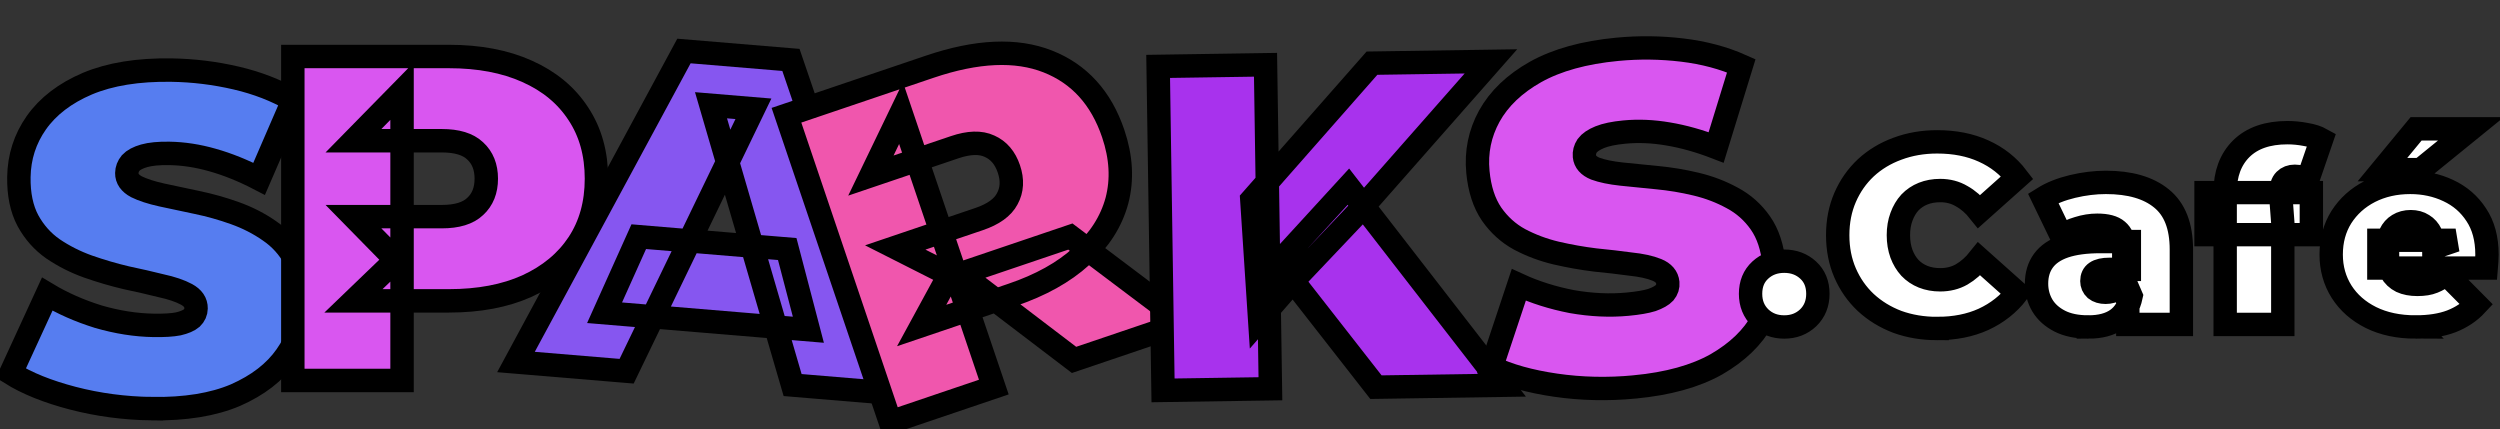
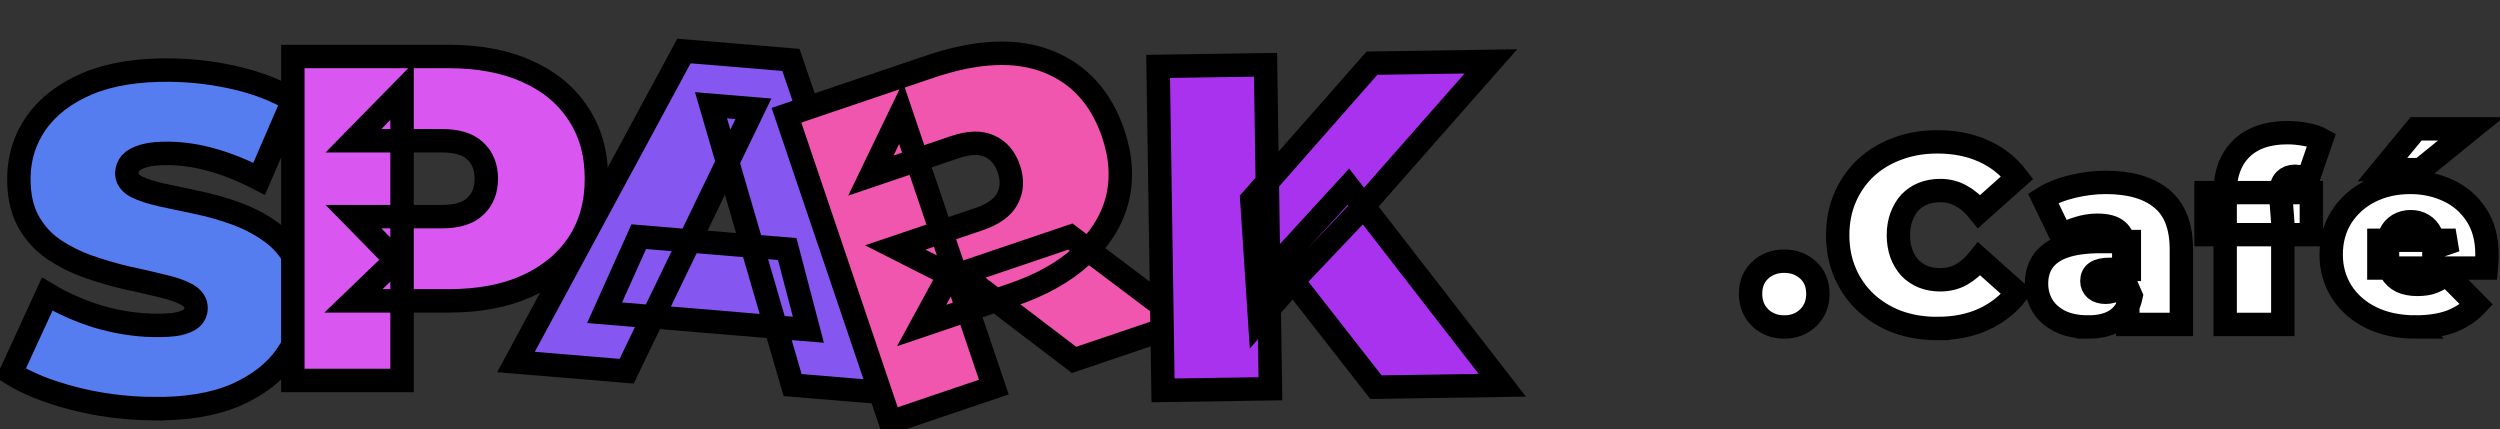
<svg xmlns="http://www.w3.org/2000/svg" width="106.878mm" height="18.353mm" viewBox="0 0 106.878 18.353" version="1.1" id="svg1">
  <rect x="0" y="0" width="106.878" height="18.353" fill="#333333" stroke="none" />
  <g id="layer1" transform="translate(-53.488,-119.46)">
    <path style="fill:#567df0;stroke:#000000;stroke-width:3.78;paint-order:stroke fill markers" d="m 82.166,461.089 q -6.571,0 -12.693,-1.493 -6.123,-1.493 -10.08,-3.883 l 5.675,-12.843 q 3.733,2.165 8.288,3.509 4.629,1.269 8.96,1.269 2.539,0 3.957,-0.299 1.493,-0.373 2.165,-0.971 0.672,-0.672 0.672,-1.568 0,-1.419 -1.568,-2.24 -1.568,-0.821 -4.181,-1.344 -2.539,-0.597 -5.6,-1.195 -3.061,-0.672 -6.197,-1.717 -3.061,-1.045 -5.675,-2.763 -2.539,-1.717 -4.107,-4.48 -1.568,-2.837 -1.568,-7.019 0,-4.853 2.688,-8.811 2.763,-4.032 8.139,-6.421 5.451,-2.389 13.515,-2.389 5.301,0 10.453,1.12 5.152,1.12 9.259,3.435 l -5.301,12.768 q -3.883,-1.941 -7.541,-2.912 -3.584,-0.971 -7.019,-0.971 -2.539,0 -4.032,0.448 -1.493,0.448 -2.165,1.195 -0.597,0.747 -0.597,1.643 0,1.344 1.568,2.165 1.568,0.747 4.107,1.269 2.613,0.523 5.675,1.12 3.136,0.597 6.197,1.643 3.061,1.045 5.6,2.763 2.613,1.717 4.181,4.48 1.568,2.763 1.568,6.869 0,4.779 -2.763,8.811 -2.688,3.957 -8.064,6.421 -5.376,2.389 -13.515,2.389 z" id="text1" transform="matrix(0.265,0.004,-0.004,0.265,40.035,14.414)" aria-label="S" />
    <path style="fill:#d956f0;stroke:#000000;stroke-width:3.78;paint-order:stroke fill markers" d="m 62.678,459.894 v -52.267 h 25.163 q 7.317,0 12.619,2.389 5.376,2.389 8.288,6.869 2.912,4.405 2.912,10.453 0,6.048 -2.912,10.453 -2.912,4.405 -8.288,6.869 -5.301,2.389 -12.619,2.389 H 72.459 l 7.84,-7.541 v 20.384 z m 17.621,-18.443 -7.84,-7.989 h 14.261 q 3.659,0 5.376,-1.643 1.792,-1.643 1.792,-4.48 0,-2.837 -1.792,-4.48 -1.717,-1.643 -5.376,-1.643 h -14.261 l 7.84,-7.989 z" id="text3" transform="matrix(0.265,0,0,0.265,49.397,13.854)" aria-label="P" />
    <path style="fill:#8656f0;stroke:#000000;stroke-width:3.78;paint-order:stroke fill markers" d="M 57.003,459.894 79.851,407.627 H 97.174 L 120.022,459.894 H 101.803 L 84.929,415.99 h 6.869 l -16.875,43.904 z m 13.589,-9.109 4.48,-12.693 h 24.043 l 4.48,12.693 z" id="text4" transform="matrix(0.264,0.022,-0.022,0.264,70.615,12.27)" aria-label="A" />
    <path style="fill:#f056ad;stroke:#000000;stroke-width:3.78;paint-order:stroke fill markers" d="m 62.678,459.894 v -52.267 h 24.416 q 12.021,0 18.293,5.301 6.272,5.301 6.272,14.411 0,6.048 -2.912,10.453 -2.912,4.331 -8.288,6.645 -5.301,2.315 -12.619,2.315 H 72.459 l 7.84,-7.243 v 20.384 z m 31.285,0 -12.843,-19.04 h 18.667 l 12.992,19.04 z m -13.664,-18.443 -7.84,-7.989 h 14.261 q 3.659,0 5.376,-1.643 1.792,-1.643 1.792,-4.48 0,-2.837 -1.792,-4.48 -1.717,-1.643 -5.376,-1.643 h -14.261 l 7.84,-7.989 z" id="text5" transform="matrix(0.251,-0.085,0.085,0.251,36.729,27.4)" aria-label="R" />
    <path style="fill:#a832ed;stroke:#000000;stroke-width:3.78;paint-order:stroke fill markers" d="m 78.433,448.694 -0.971,-19.339 19.712,-21.728 h 19.189 l -22.101,24.341 -9.781,10.005 z m -15.755,11.2 v -52.267 h 17.323 v 52.267 z m 34.347,0 -15.381,-20.309 11.424,-12.096 24.341,32.405 z" id="text6" transform="matrix(0.265,-0.004,0.004,0.265,84.76,14.528)" aria-label="K" />
-     <path style="fill:#d956f0;stroke:#000000;stroke-width:3.78;paint-order:stroke fill markers" d="m 82.166,461.089 q -6.571,0 -12.693,-1.493 -6.123,-1.493 -10.08,-3.883 l 5.675,-12.843 q 3.733,2.165 8.288,3.509 4.629,1.269 8.96,1.269 2.539,0 3.957,-0.299 1.493,-0.373 2.165,-0.971 0.672,-0.672 0.672,-1.568 0,-1.419 -1.568,-2.24 -1.568,-0.821 -4.181,-1.344 -2.539,-0.597 -5.6,-1.195 -3.061,-0.672 -6.197,-1.717 -3.061,-1.045 -5.675,-2.763 -2.539,-1.717 -4.107,-4.48 -1.568,-2.837 -1.568,-7.019 0,-4.853 2.688,-8.811 2.763,-4.032 8.139,-6.421 5.451,-2.389 13.515,-2.389 5.301,0 10.453,1.12 5.152,1.12 9.259,3.435 l -5.301,12.768 q -3.883,-1.941 -7.541,-2.912 -3.584,-0.971 -7.019,-0.971 -2.539,0 -4.032,0.448 -1.493,0.448 -2.165,1.195 -0.597,0.747 -0.597,1.643 0,1.344 1.568,2.165 1.568,0.747 4.107,1.269 2.613,0.523 5.675,1.12 3.136,0.597 6.197,1.643 3.061,1.045 5.6,2.763 2.613,1.717 4.181,4.48 1.568,2.763 1.568,6.869 0,4.779 -2.763,8.811 -2.688,3.957 -8.064,6.421 -5.376,2.389 -13.515,2.389 z" id="text7" transform="matrix(0.263,-0.025,0.025,0.263,90.233,16.79)" aria-label="S" />
    <path d="m 245.402,789.066 q -4.181,0 -7.019,-2.688 -2.837,-2.763 -2.837,-7.019 0,-4.331 2.837,-6.944 2.837,-2.613 7.019,-2.613 4.181,0 7.019,2.613 2.837,2.613 2.837,6.944 0,4.256 -2.837,7.019 -2.837,2.688 -7.019,2.688 z m 44.781,0.448 q -6.272,0 -11.648,-1.941 -5.301,-2.016 -9.259,-5.675 -3.883,-3.659 -6.048,-8.661 -2.165,-5.003 -2.165,-11.051 0,-6.048 2.165,-11.051 2.165,-5.003 6.048,-8.661 3.957,-3.659 9.259,-5.6 5.376,-2.016 11.648,-2.016 7.691,0 13.589,2.688 5.973,2.688 9.856,7.765 l -11.125,9.931 q -2.315,-2.912 -5.152,-4.48 -2.763,-1.643 -6.272,-1.643 -2.763,0 -5.003,0.896 -2.24,0.896 -3.883,2.613 -1.568,1.717 -2.464,4.181 -0.896,2.389 -0.896,5.376 0,2.987 0.896,5.451 0.896,2.389 2.464,4.107 1.643,1.717 3.883,2.613 2.24,0.896 5.003,0.896 3.509,0 6.272,-1.568 2.837,-1.643 5.152,-4.555 l 11.125,9.931 q -3.883,5.003 -9.856,7.765 -5.899,2.688 -13.589,2.688 z m 55.832,-1.195 v -7.243 l -1.195,-1.941 v -13.739 q 0,-2.987 -1.867,-4.555 -1.792,-1.568 -5.899,-1.568 -2.763,0 -5.6,0.896 -2.837,0.821 -4.853,2.315 l -5.376,-11.125 q 3.584,-2.24 8.587,-3.435 5.003,-1.195 9.781,-1.195 10.528,0 16.277,4.704 5.824,4.704 5.824,14.933 v 21.952 z m -11.573,0.747 q -5.003,0 -8.363,-1.717 -3.36,-1.717 -5.077,-4.555 -1.717,-2.912 -1.717,-6.421 0,-3.957 2.016,-6.72 2.016,-2.763 6.123,-4.181 4.181,-1.419 10.528,-1.419 h 8.512 v 8.139 h -5.824 q -2.688,0 -3.957,0.896 -1.195,0.821 -1.195,2.539 0,1.419 1.045,2.389 1.12,0.896 2.987,0.896 1.717,0 3.136,-0.896 1.493,-0.971 2.165,-2.987 l 2.165,5.003 q -0.971,4.555 -4.107,6.795 -3.136,2.24 -8.437,2.24 z m 40.077,-0.747 V 749.493 q 0,-7.915 4.704,-12.619 4.779,-4.704 13.515,-4.704 2.688,0 5.376,0.523 2.763,0.448 4.629,1.493 l -4.032,11.723 q -0.821,-0.373 -1.792,-0.672 -0.971,-0.299 -2.016,-0.299 -1.792,0 -2.912,1.12 -1.12,1.12 -1.12,3.584 v 1.941 l 0.523,6.944 v 29.792 z m -5.6,-26.283 V 749.717 h 30.837 v 12.32 z m 61.357,27.029 q -7.467,0 -13.067,-2.763 -5.525,-2.763 -8.587,-7.541 -3.061,-4.853 -3.061,-10.901 0,-6.197 2.987,-10.976 3.061,-4.779 8.288,-7.467 5.301,-2.688 11.872,-2.688 6.048,0 11.125,2.389 5.152,2.389 8.213,7.093 3.136,4.704 3.136,11.648 0,0.896 -0.075,2.016 -0.075,1.045 -0.149,1.941 h -31.435 v -8.139 h 22.475 l -6.347,2.165 q 0,-2.389 -0.896,-4.032 -0.821,-1.717 -2.315,-2.613 -1.493,-0.971 -3.584,-0.971 -2.091,0 -3.659,0.971 -1.493,0.896 -2.315,2.613 -0.821,1.643 -0.821,4.032 v 2.539 q 0,2.613 1.045,4.48 1.045,1.867 2.987,2.837 1.941,0.896 4.704,0.896 2.837,0 4.629,-0.747 1.867,-0.747 3.883,-2.24 l 8.811,8.885 q -2.987,3.211 -7.392,4.928 -4.331,1.643 -10.453,1.643 z m -9.707,-46.069 9.856,-11.947 h 16.053 L 431.77,742.997 Z" id="text19" style="fill:#ffffff;stroke:#000000;stroke-width:6.844;paint-order:stroke fill markers" transform="matrix(0.146,0,0,0.146,93.937,18.235)" aria-label=".Café" />
  </g>
</svg>